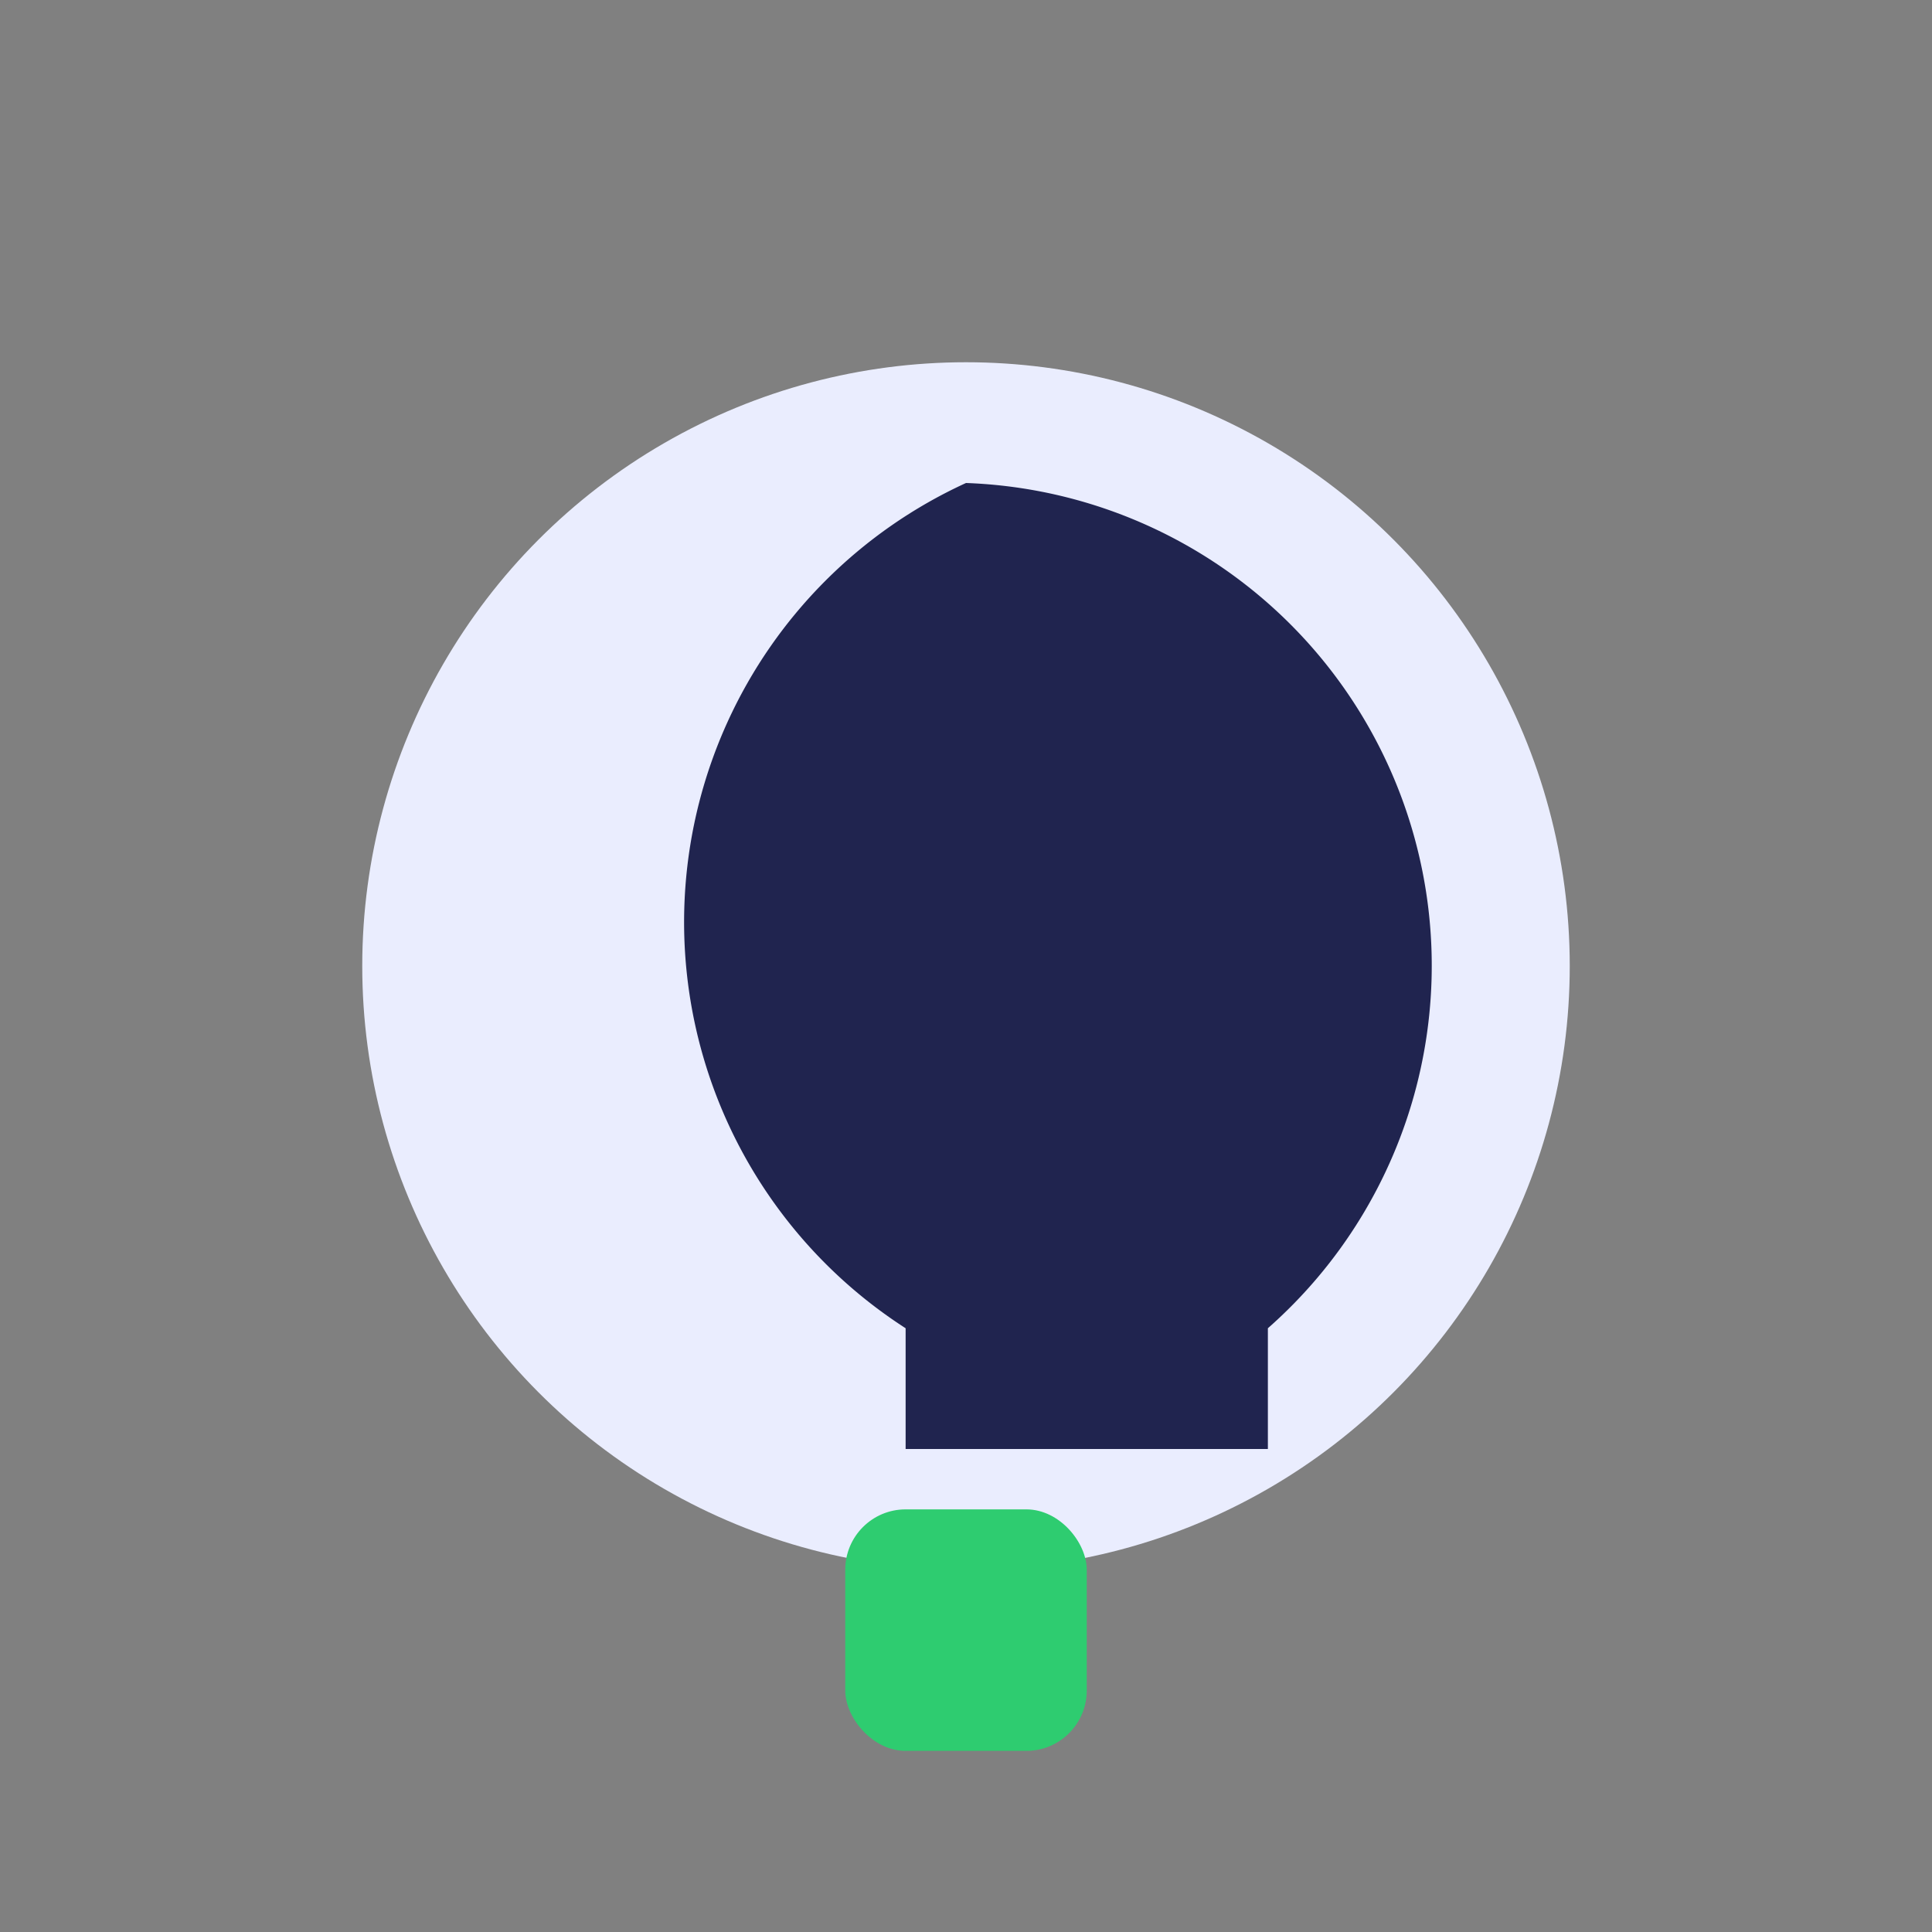
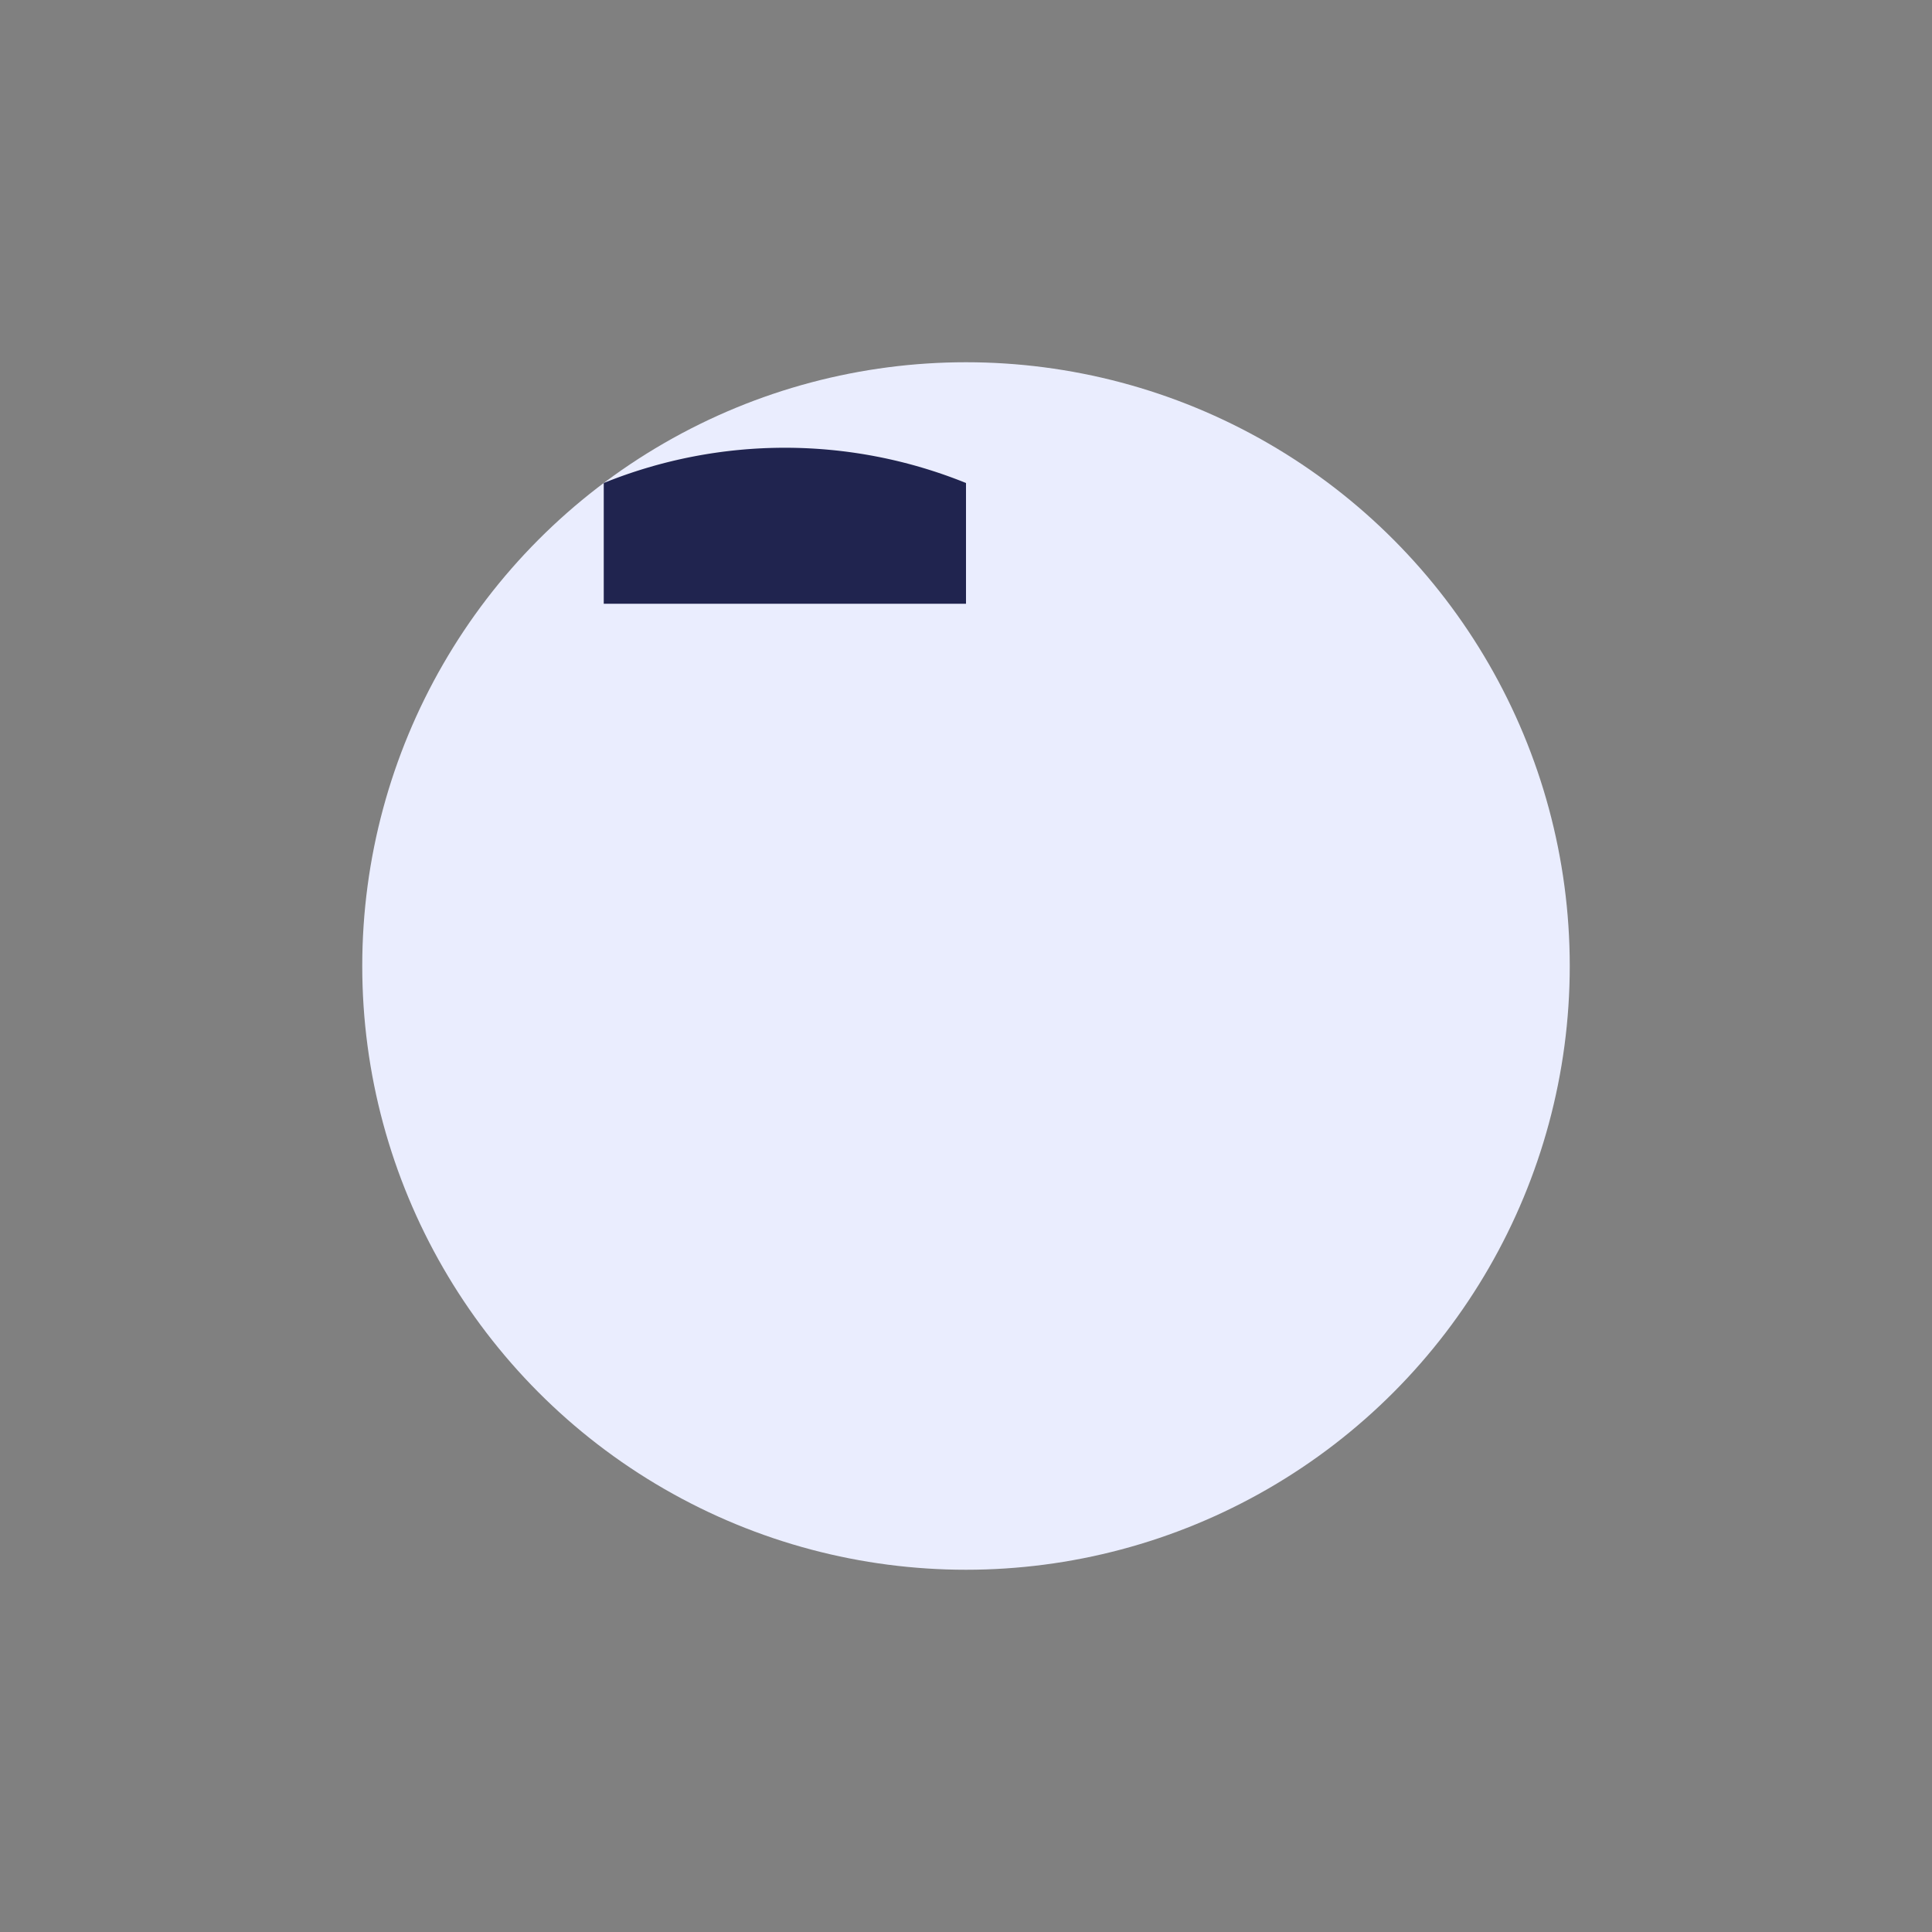
<svg xmlns="http://www.w3.org/2000/svg" viewBox="0 0 32 32" width="32" height="32">
  <rect x="0" y="0" width="32" height="32" fill="#808080" stroke="none" />
  <circle cx="16" cy="16" r="10" fill="#EAEDFE" />
-   <path d="M16 8a8 8 0 0 1 5 14v2h-6v-2A8 8 0 0 1 16 8z" fill="#20244F" />
-   <rect x="14" y="25" width="4" height="4" rx="1" fill="#2ECC70" />
+   <path d="M16 8v2h-6v-2A8 8 0 0 1 16 8z" fill="#20244F" />
</svg>